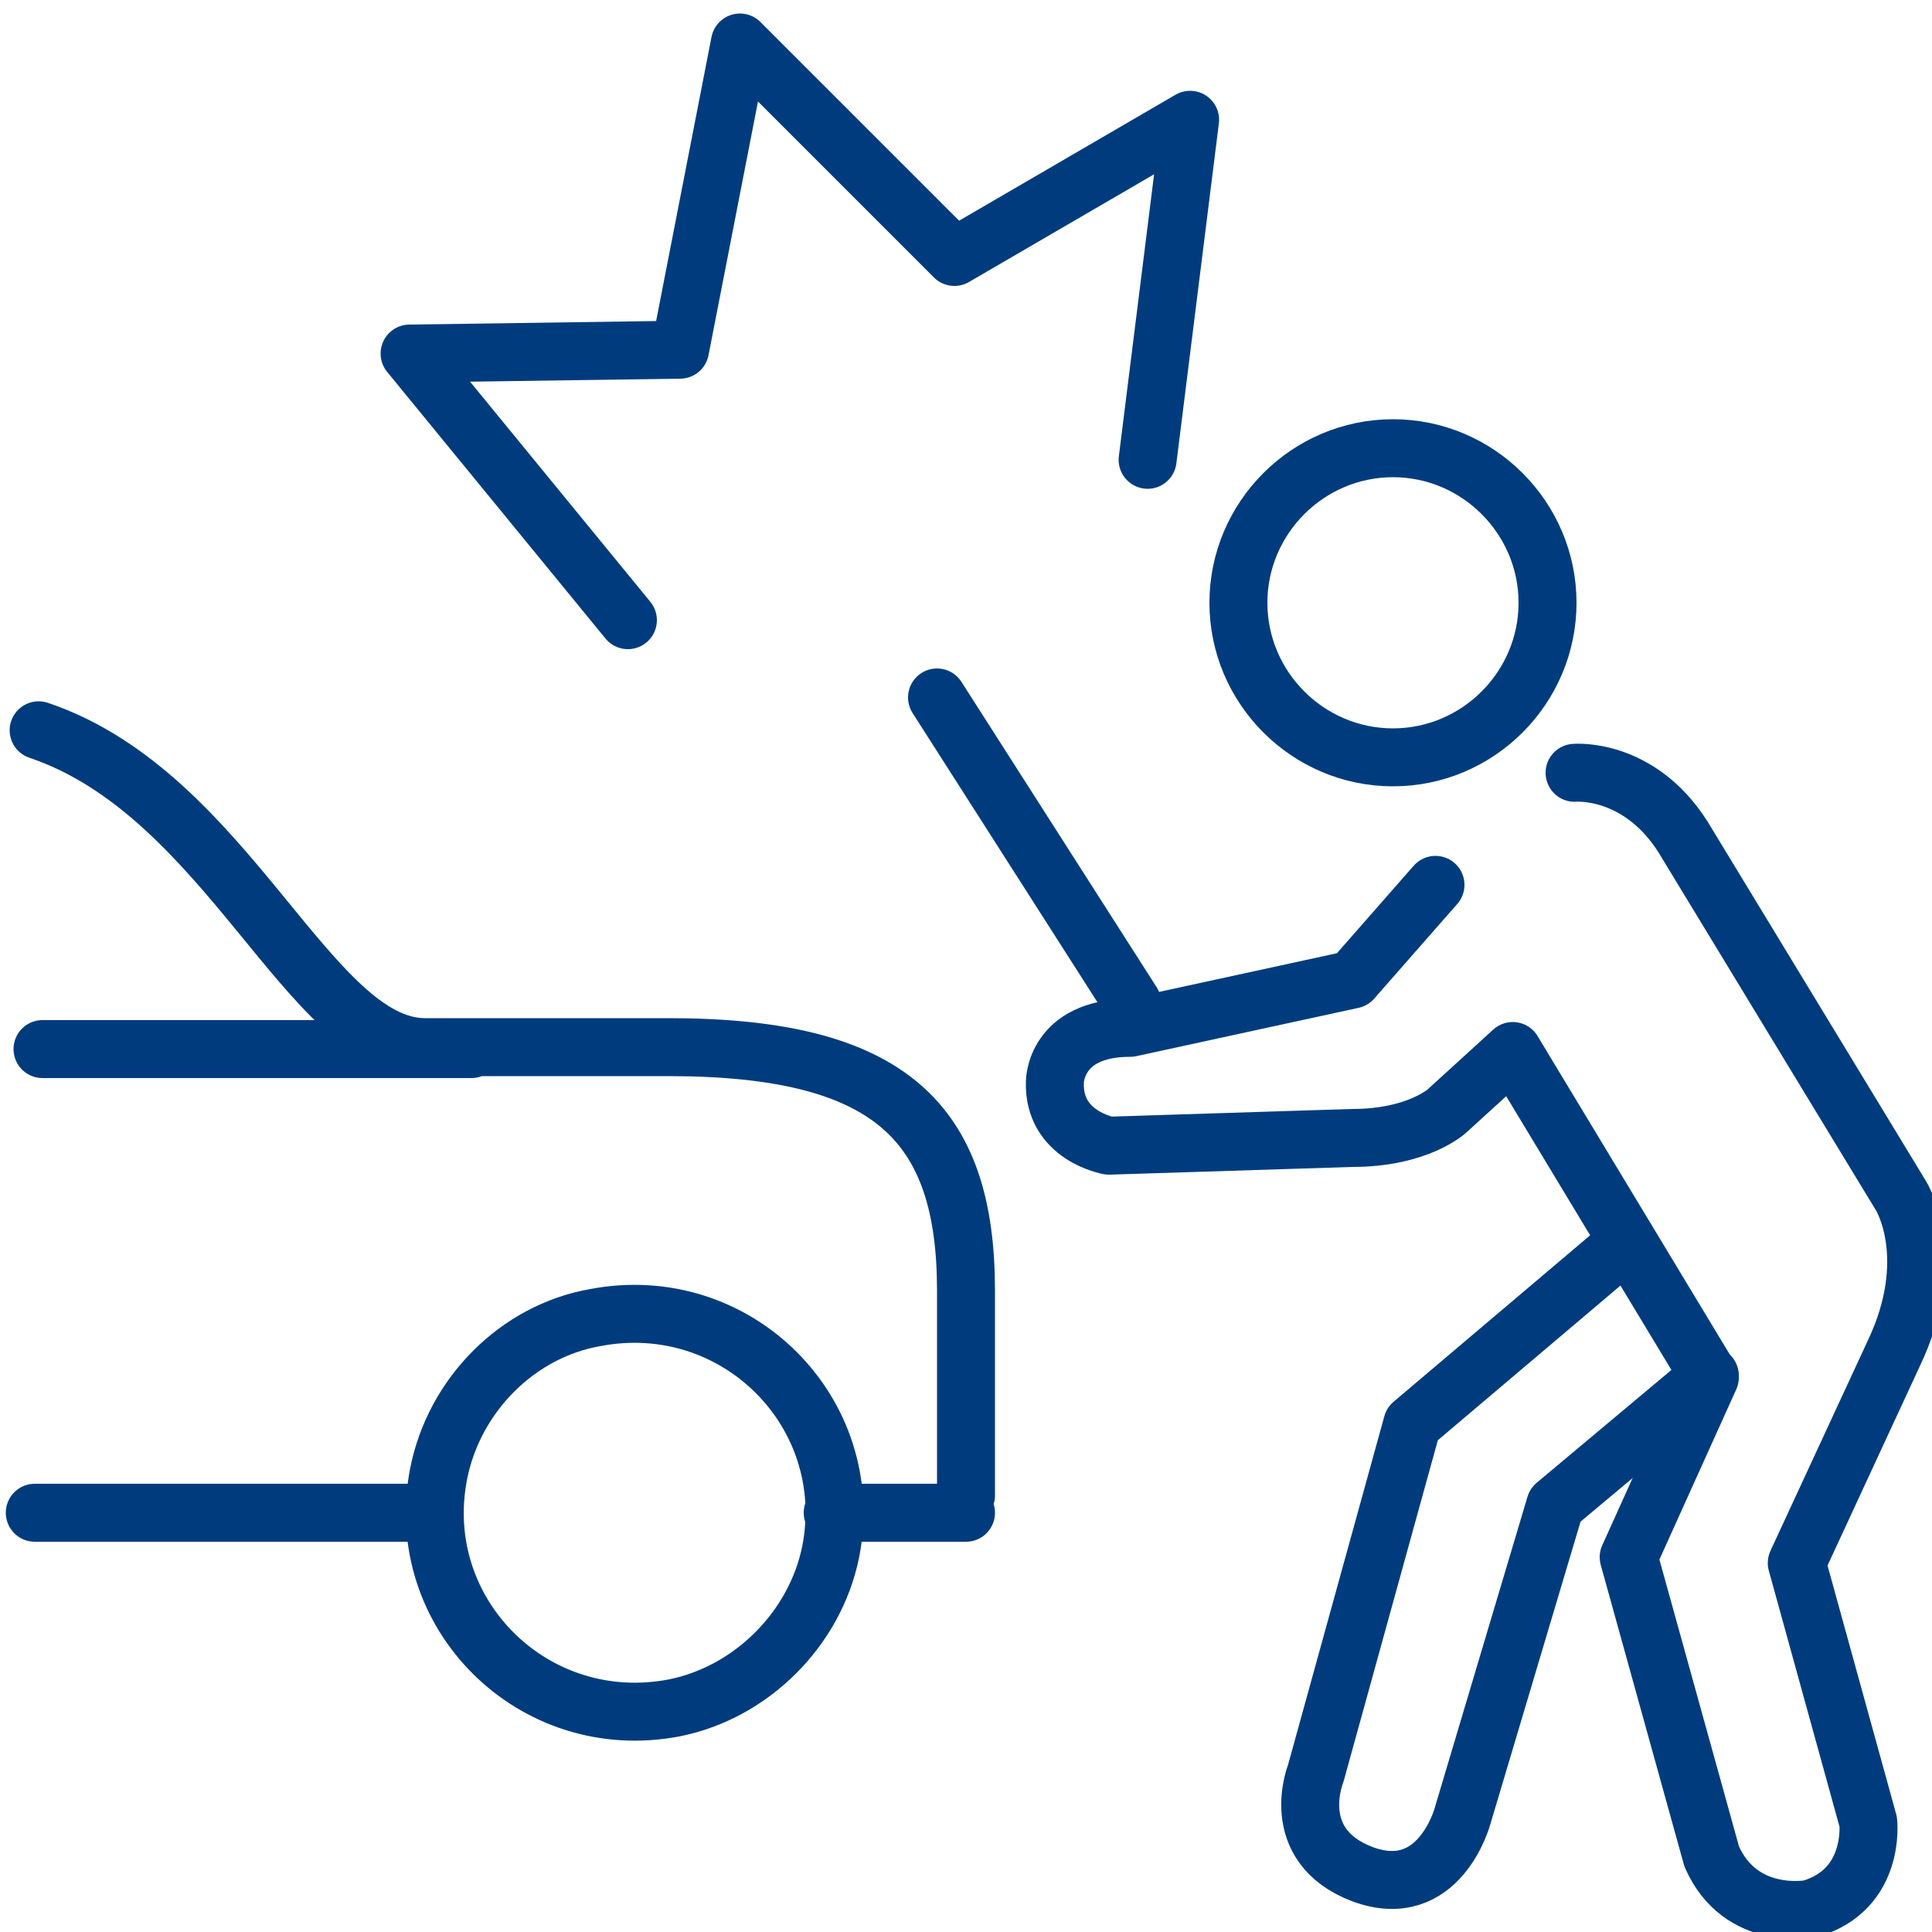
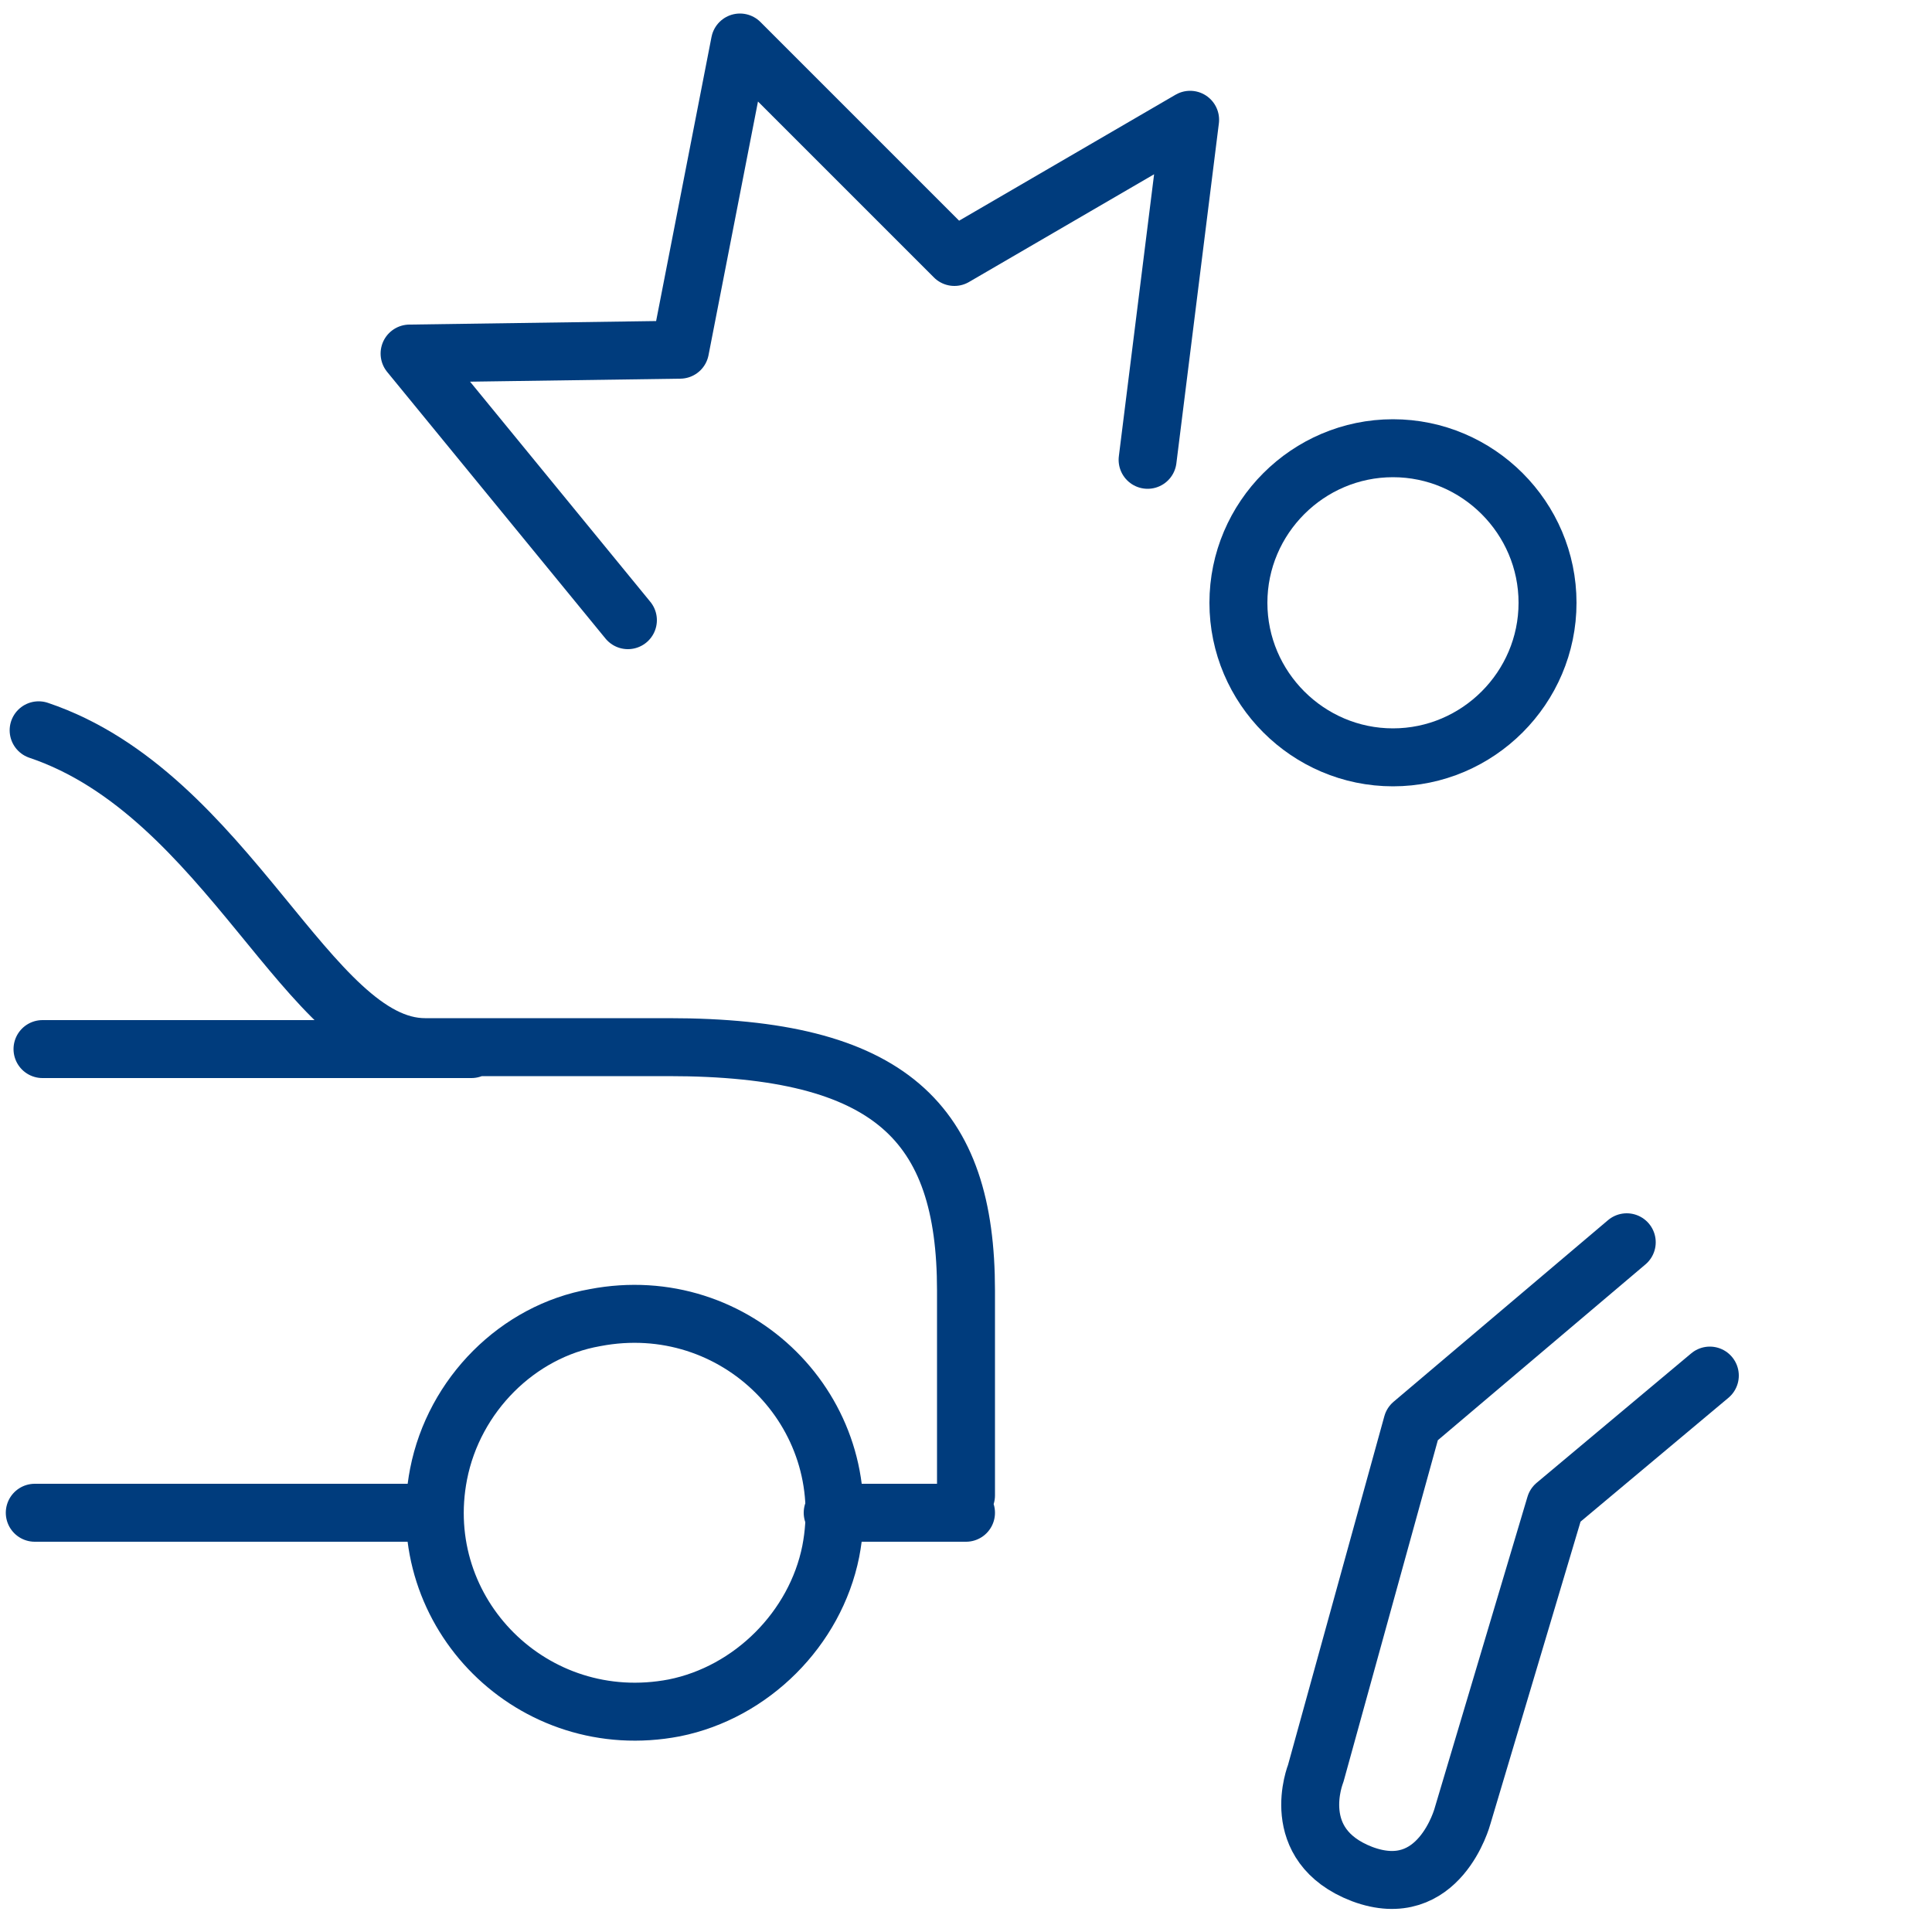
<svg xmlns="http://www.w3.org/2000/svg" version="1.1" id="Warstwa_1" x="0px" y="0px" viewBox="0 0 100 100" style="enable-background:new 0 0 100 100;" xml:space="preserve">
  <style type="text/css">
	.st0{fill:none;stroke:#003C7D;stroke-width:3;stroke-linecap:round;stroke-linejoin:round;stroke-miterlimit:10;}
</style>
  <g id="_x34_4">
    <polyline class="st0" points="32.5,32.1 21.2,18.3 35.2,18.1 38.3,2.2 49.4,13.3 61.6,6.2 59.4,23.8  " />
    <path class="st0" d="M64.1,31.2c0-4.4,3.6-8,8-8s8,3.6,8,8s-3.6,8-8,8S64.1,35.6,64.1,31.2z" />
    <path class="st0" d="M88.5,71.2l-8,6.7L75.7,94c0,0-1.2,4.5-5.2,3c-3.9-1.5-2.4-5.2-2.4-5.2l5-18.1l11.1-9.4" />
-     <path class="st0" d="M81.5,40c0,0,3.3-0.3,5.6,3.3l11.3,18.6c0,0,2,3.2-0.4,8.2l-5,10.8l3.7,13.4c0,0,0.4,3.5-3,4.5   c0,0-3.6,0.7-5.1-2.7l-4.3-15.5l4.2-9.3L78.3,54.4l-3.4,3.1c0,0-1.5,1.4-4.9,1.4l-12.6,0.4c0,0-2.9-0.5-2.8-3.3c0,0,0-2.8,3.9-2.8   L70,50.7l4.3-4.9" />
-     <line class="st0" x1="48.5" y1="36.1" x2="58.6" y2="51.9" />
    <path class="st0" d="M22.5,78.3H1.8 M43.1,78.3H50 M2,37.8c9.8,3.3,14,16.4,20,16.4h12.7 M22.7,76.3c-1.4,7.2,4.9,13.5,12.2,12.1   c4-0.8,7.3-4.1,8.1-8.1c1.4-7.2-4.9-13.5-12.2-12.1C26.8,68.9,23.5,72.2,22.7,76.3z M24.4,54.3H2.2 M50,77.4V66.8   c0-8.7-3.9-12.6-15.4-12.6" />
  </g>
</svg>